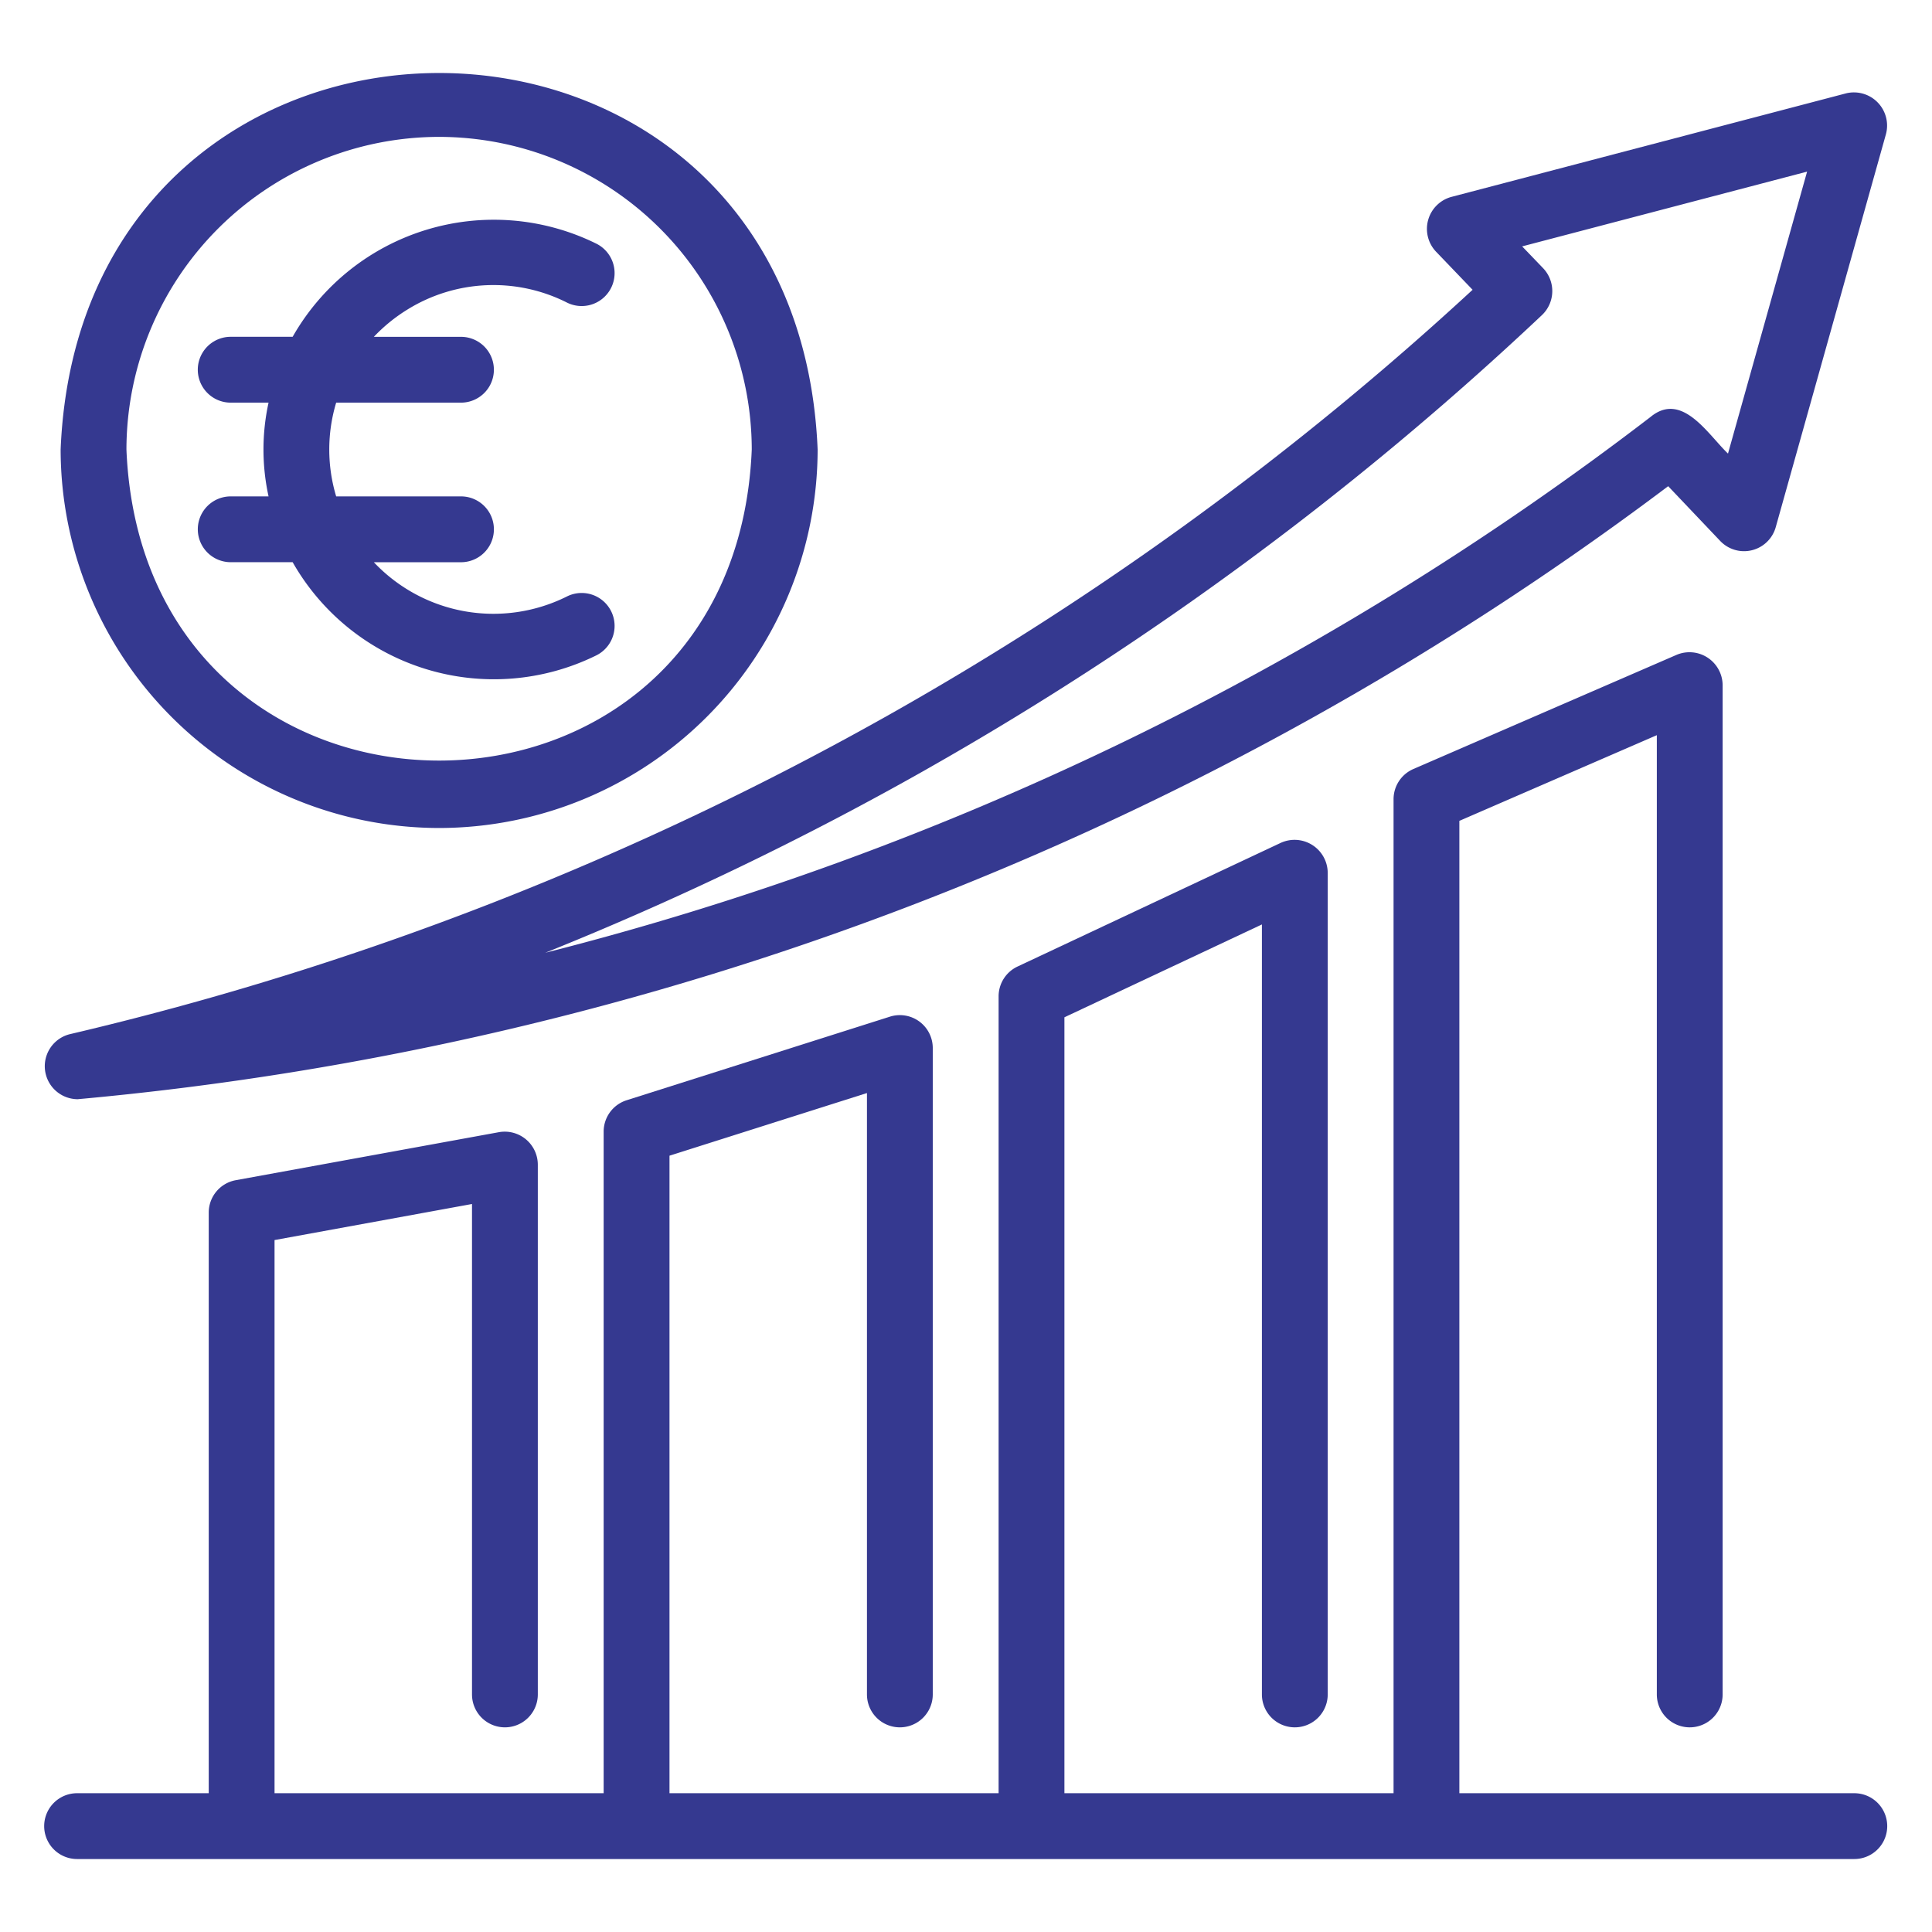
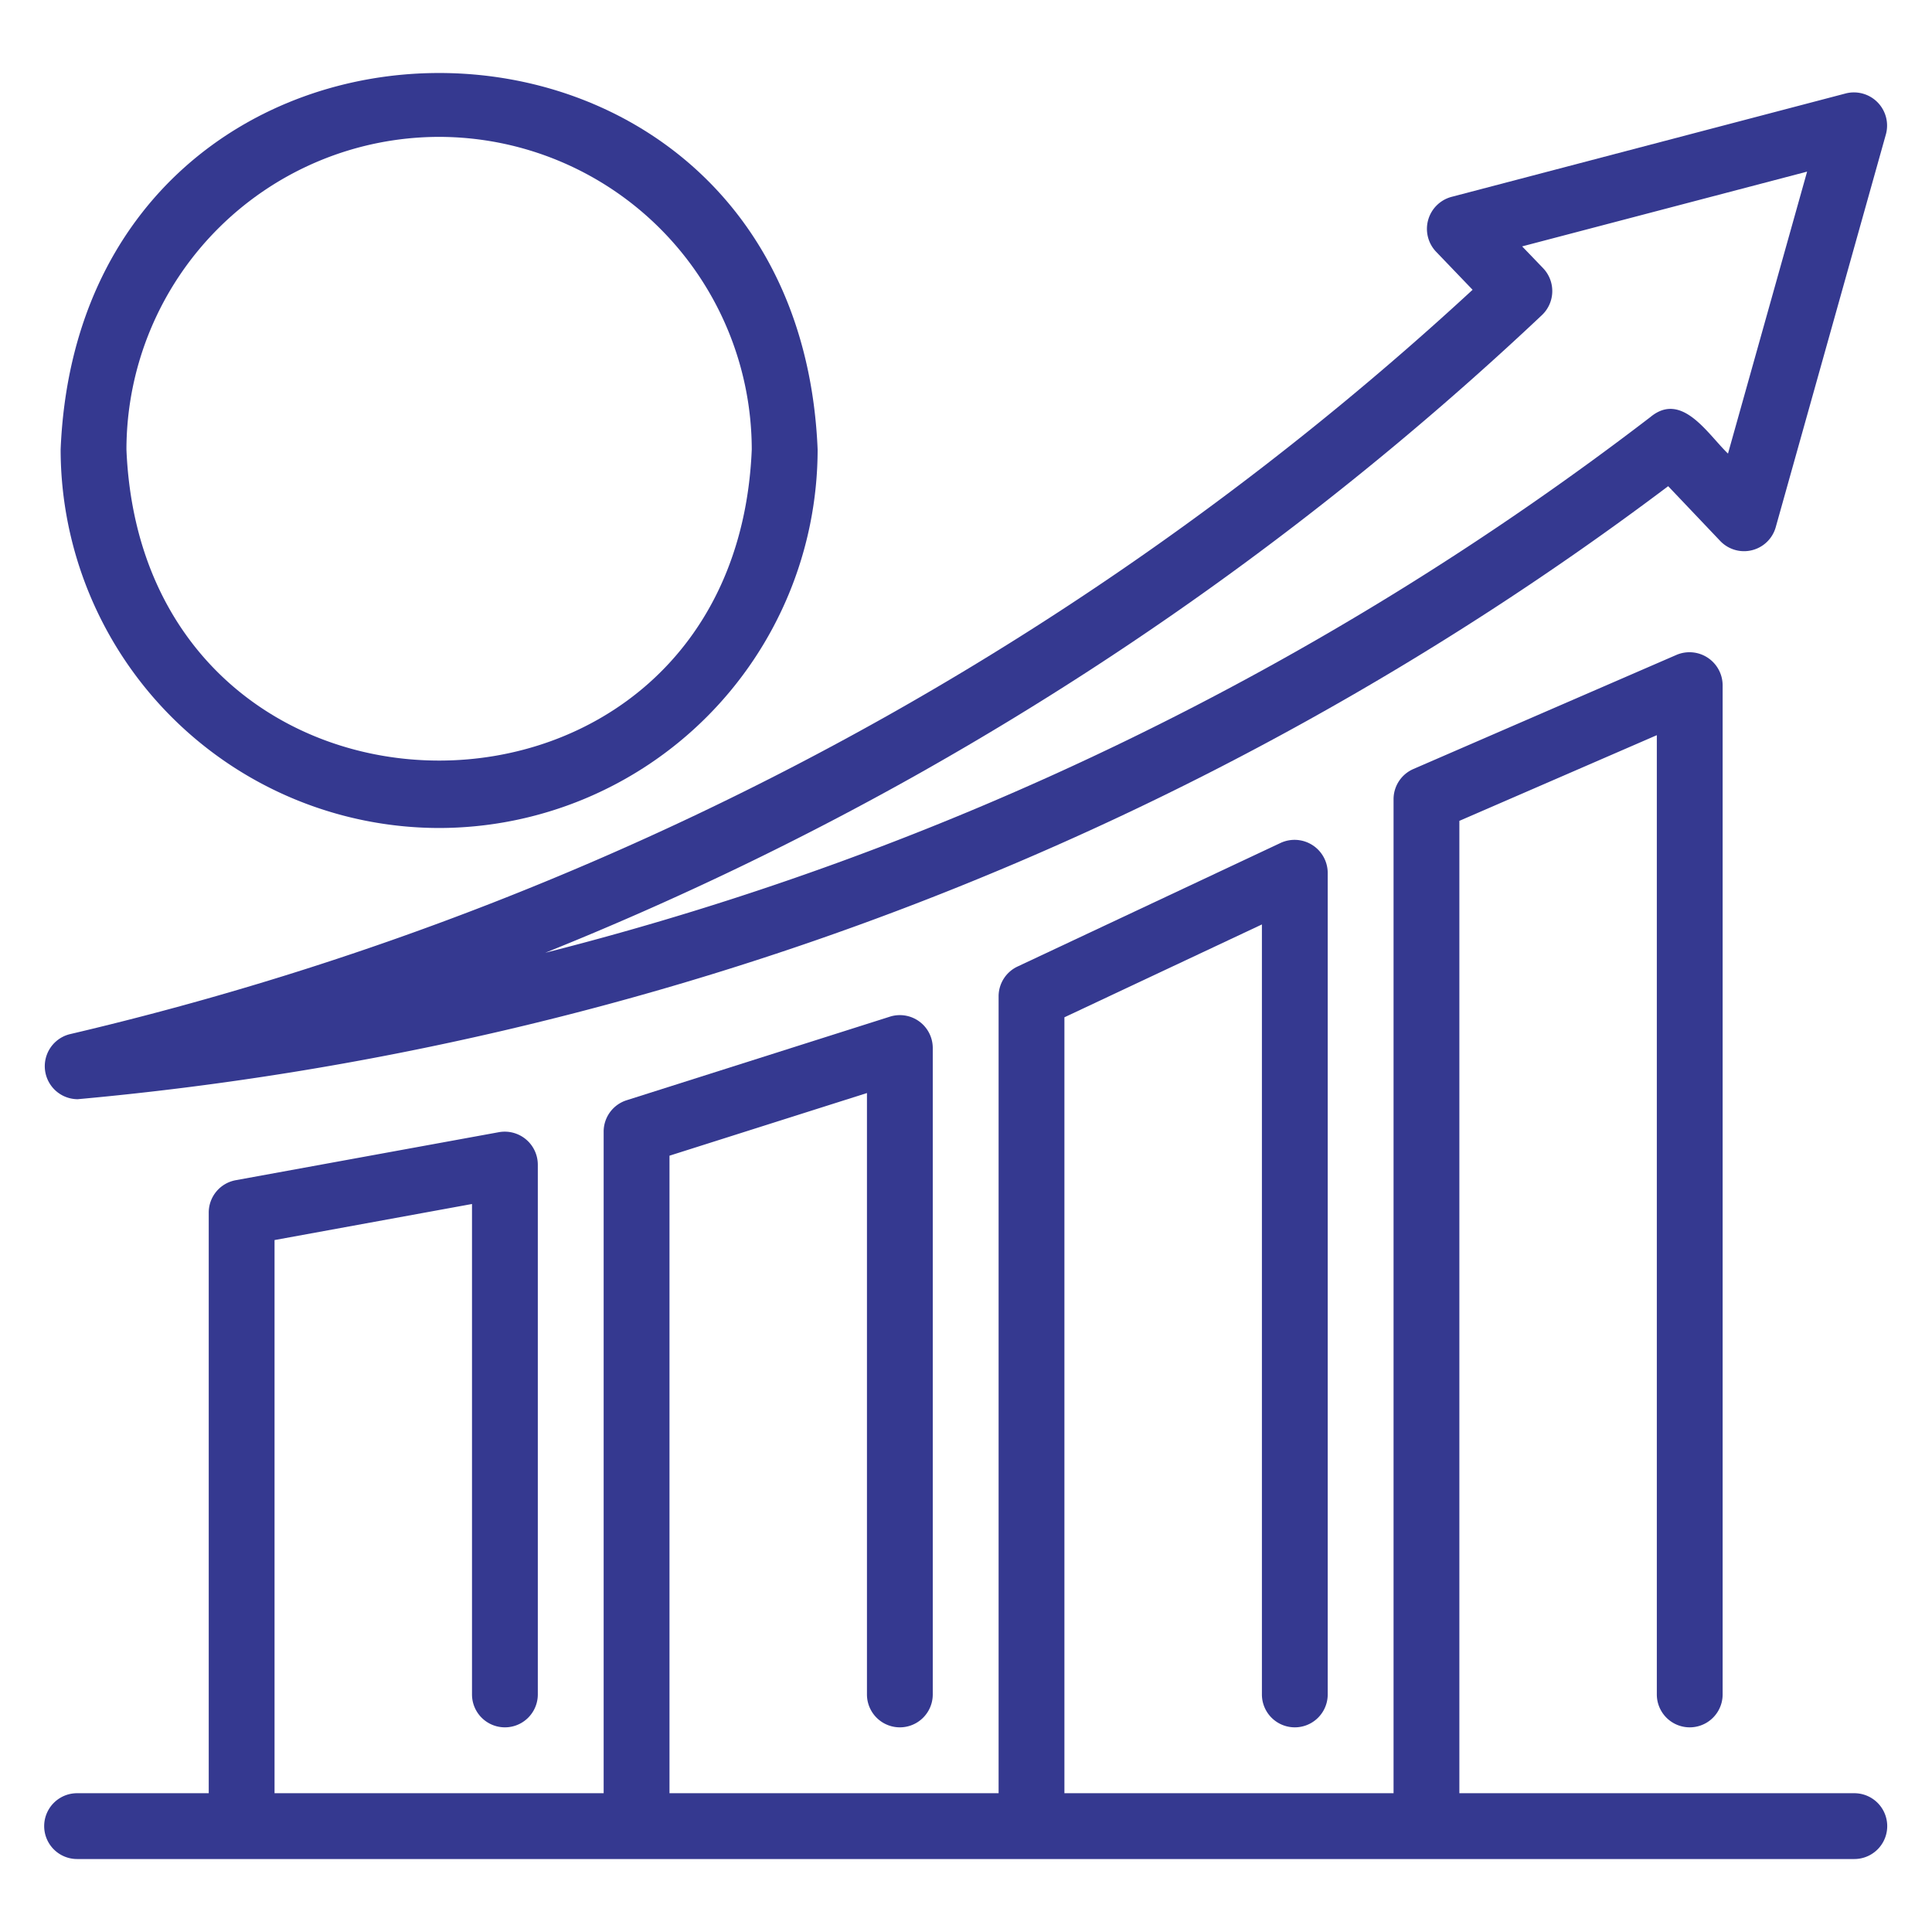
<svg xmlns="http://www.w3.org/2000/svg" version="1.1" width="512" height="512" x="0" y="0" viewBox="0 0 64 64" style="enable-background:new 0 0 512 512" xml:space="preserve" class="">
  <g transform="matrix(1.09,0,0,1.09,-2.879,-2.88)">
    <path d="M4.983 36.05a94.58 94.58 0 0 0 48.356-18.632l1.58 1.663a1 1 0 0 0 1.689-.418l3.35-11.946a1.008 1.008 0 0 0-1.216-1.237L46.748 8.627a1.007 1.007 0 0 0-.468 1.66l1.115 1.162A94.802 94.802 0 0 1 29.812 24.28a94.785 94.785 0 0 1-25.057 9.794 1.003 1.003 0 0 0 .228 1.974Zm25.816-10.028a96.884 96.884 0 0 0 18.706-13.806 1.006 1.006 0 0 0 .036-1.42l-.64-.666 8.66-2.272-2.404 8.569c-.607-.577-1.397-1.907-2.357-1.111a92.61 92.61 0 0 1-33.588 16.282A96.606 96.606 0 0 0 30.8 26.022Z" fill="#353990" opacity="1" data-original="#000000" class="" />
    <path d="M58.996 57.139H46.993v-29.55l6.001-2.604v29.153a1 1 0 1 0 2 0V23.461a1.008 1.008 0 0 0-1.398-.918l-8.002 3.471a1 1 0 0 0-.601.918v30.207H34.99v-23.58l6.002-2.822v23.401a1 1 0 1 0 2 0V29.162a1.008 1.008 0 0 0-1.426-.905l-8.002 3.76a1 1 0 0 0-.574.906v24.216H22.988V37.765l6.001-1.904v18.277a1 1 0 0 0 2 0V34.493a1 1 0 0 0-1.303-.953l-8.001 2.54a1 1 0 0 0-.698.954v20.105H10.985v-16.81l6.001-1.096v14.905a1 1 0 0 0 2 0V38.034a1.005 1.005 0 0 0-1.18-.984l-8.001 1.46a1 1 0 0 0-.82.984V57.14H4.984a1 1 0 0 0 0 2h54.012a1 1 0 0 0 0-2ZM15.986 27.806A11.516 11.516 0 0 0 27.49 16.304c-.632-15.26-22.376-15.255-23.006 0a11.516 11.516 0 0 0 11.503 11.502Zm0-21.004a9.513 9.513 0 0 1 9.502 9.502c-.522 12.606-18.484 12.602-19.004 0a9.513 9.513 0 0 1 9.502-9.502Z" fill="#353990" opacity="1" data-original="#000000" class="" />
-     <path d="M11.535 19.728a7.036 7.036 0 0 0 9.231 2.831 1 1 0 1 0-.894-1.79 4.998 4.998 0 0 1-5.869-1.04h2.648a1 1 0 1 0 0-2.001h-3.793a4.94 4.94 0 0 1 0-2.849h3.793a1 1 0 1 0 0-2h-2.648a5.04 5.04 0 0 1 1.01-.823 4.96 4.96 0 0 1 4.859-.218 1 1 0 0 0 .894-1.79 7.035 7.035 0 0 0-9.231 2.83H9.653a1 1 0 0 0 0 2.001h1.15a6.653 6.653 0 0 0 0 2.849h-1.15a1 1 0 0 0 0 2Z" fill="#353990" opacity="1" data-original="#000000" class="" />
  </g>
</svg>